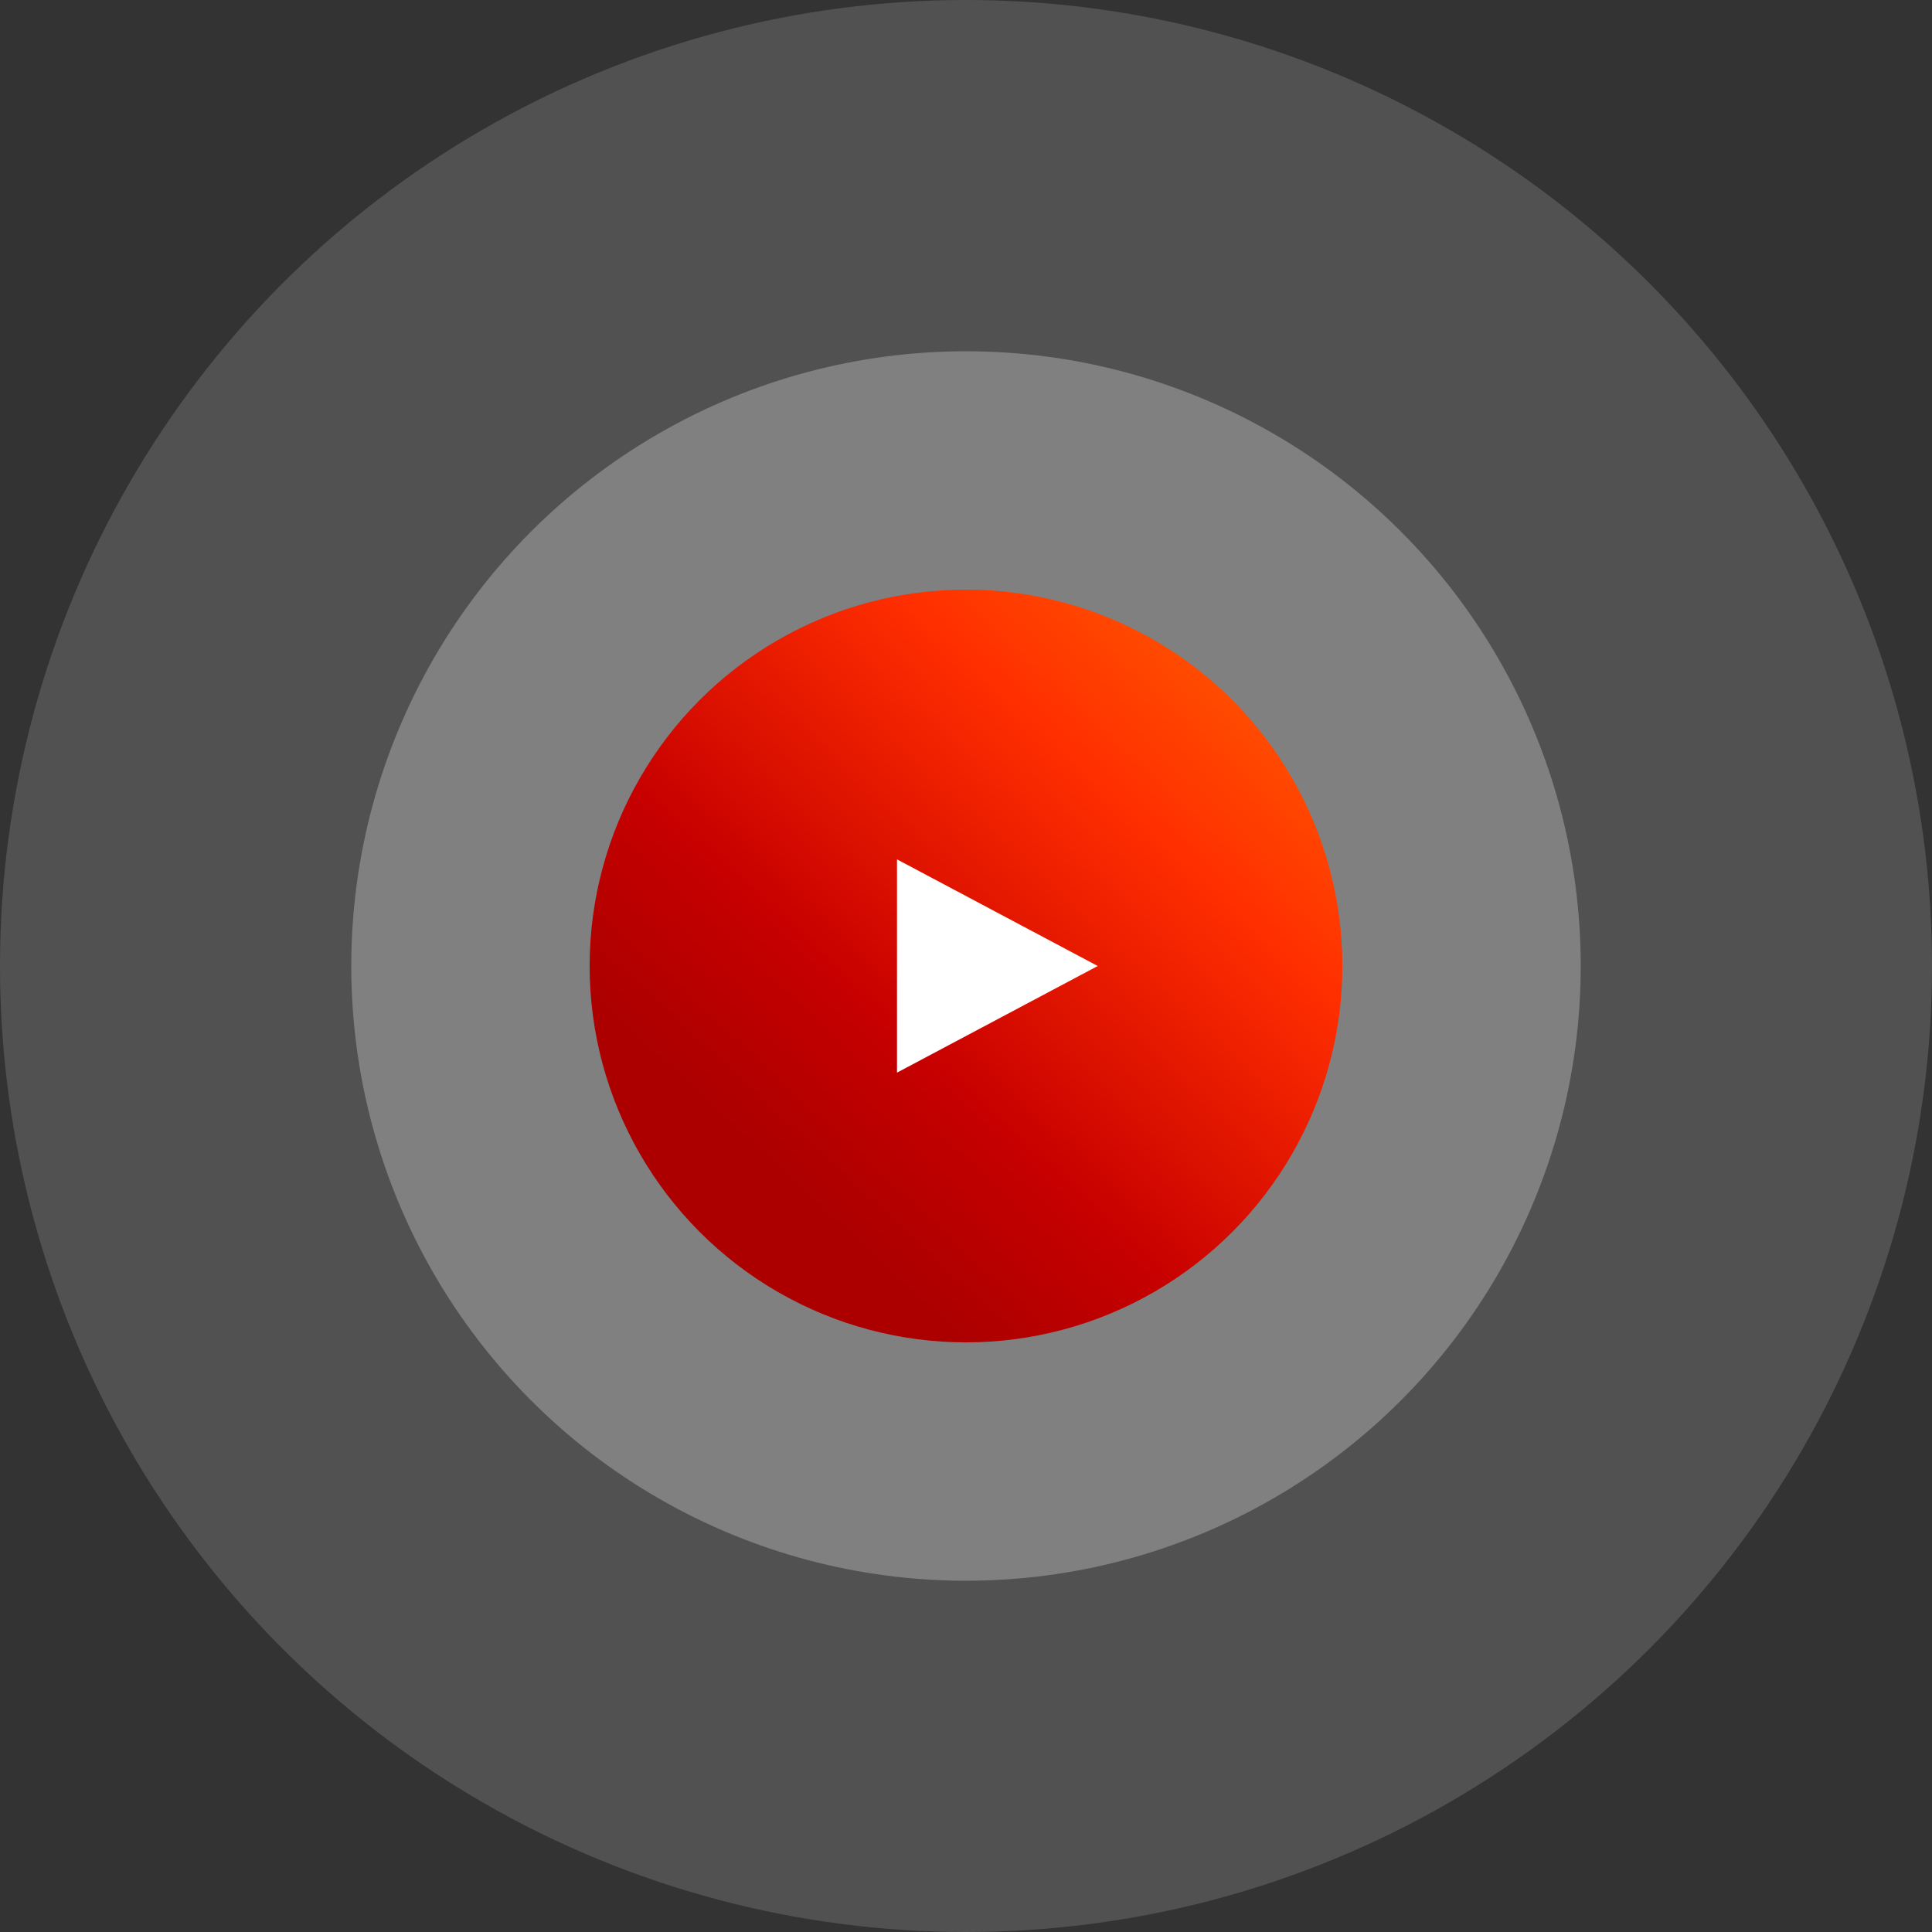
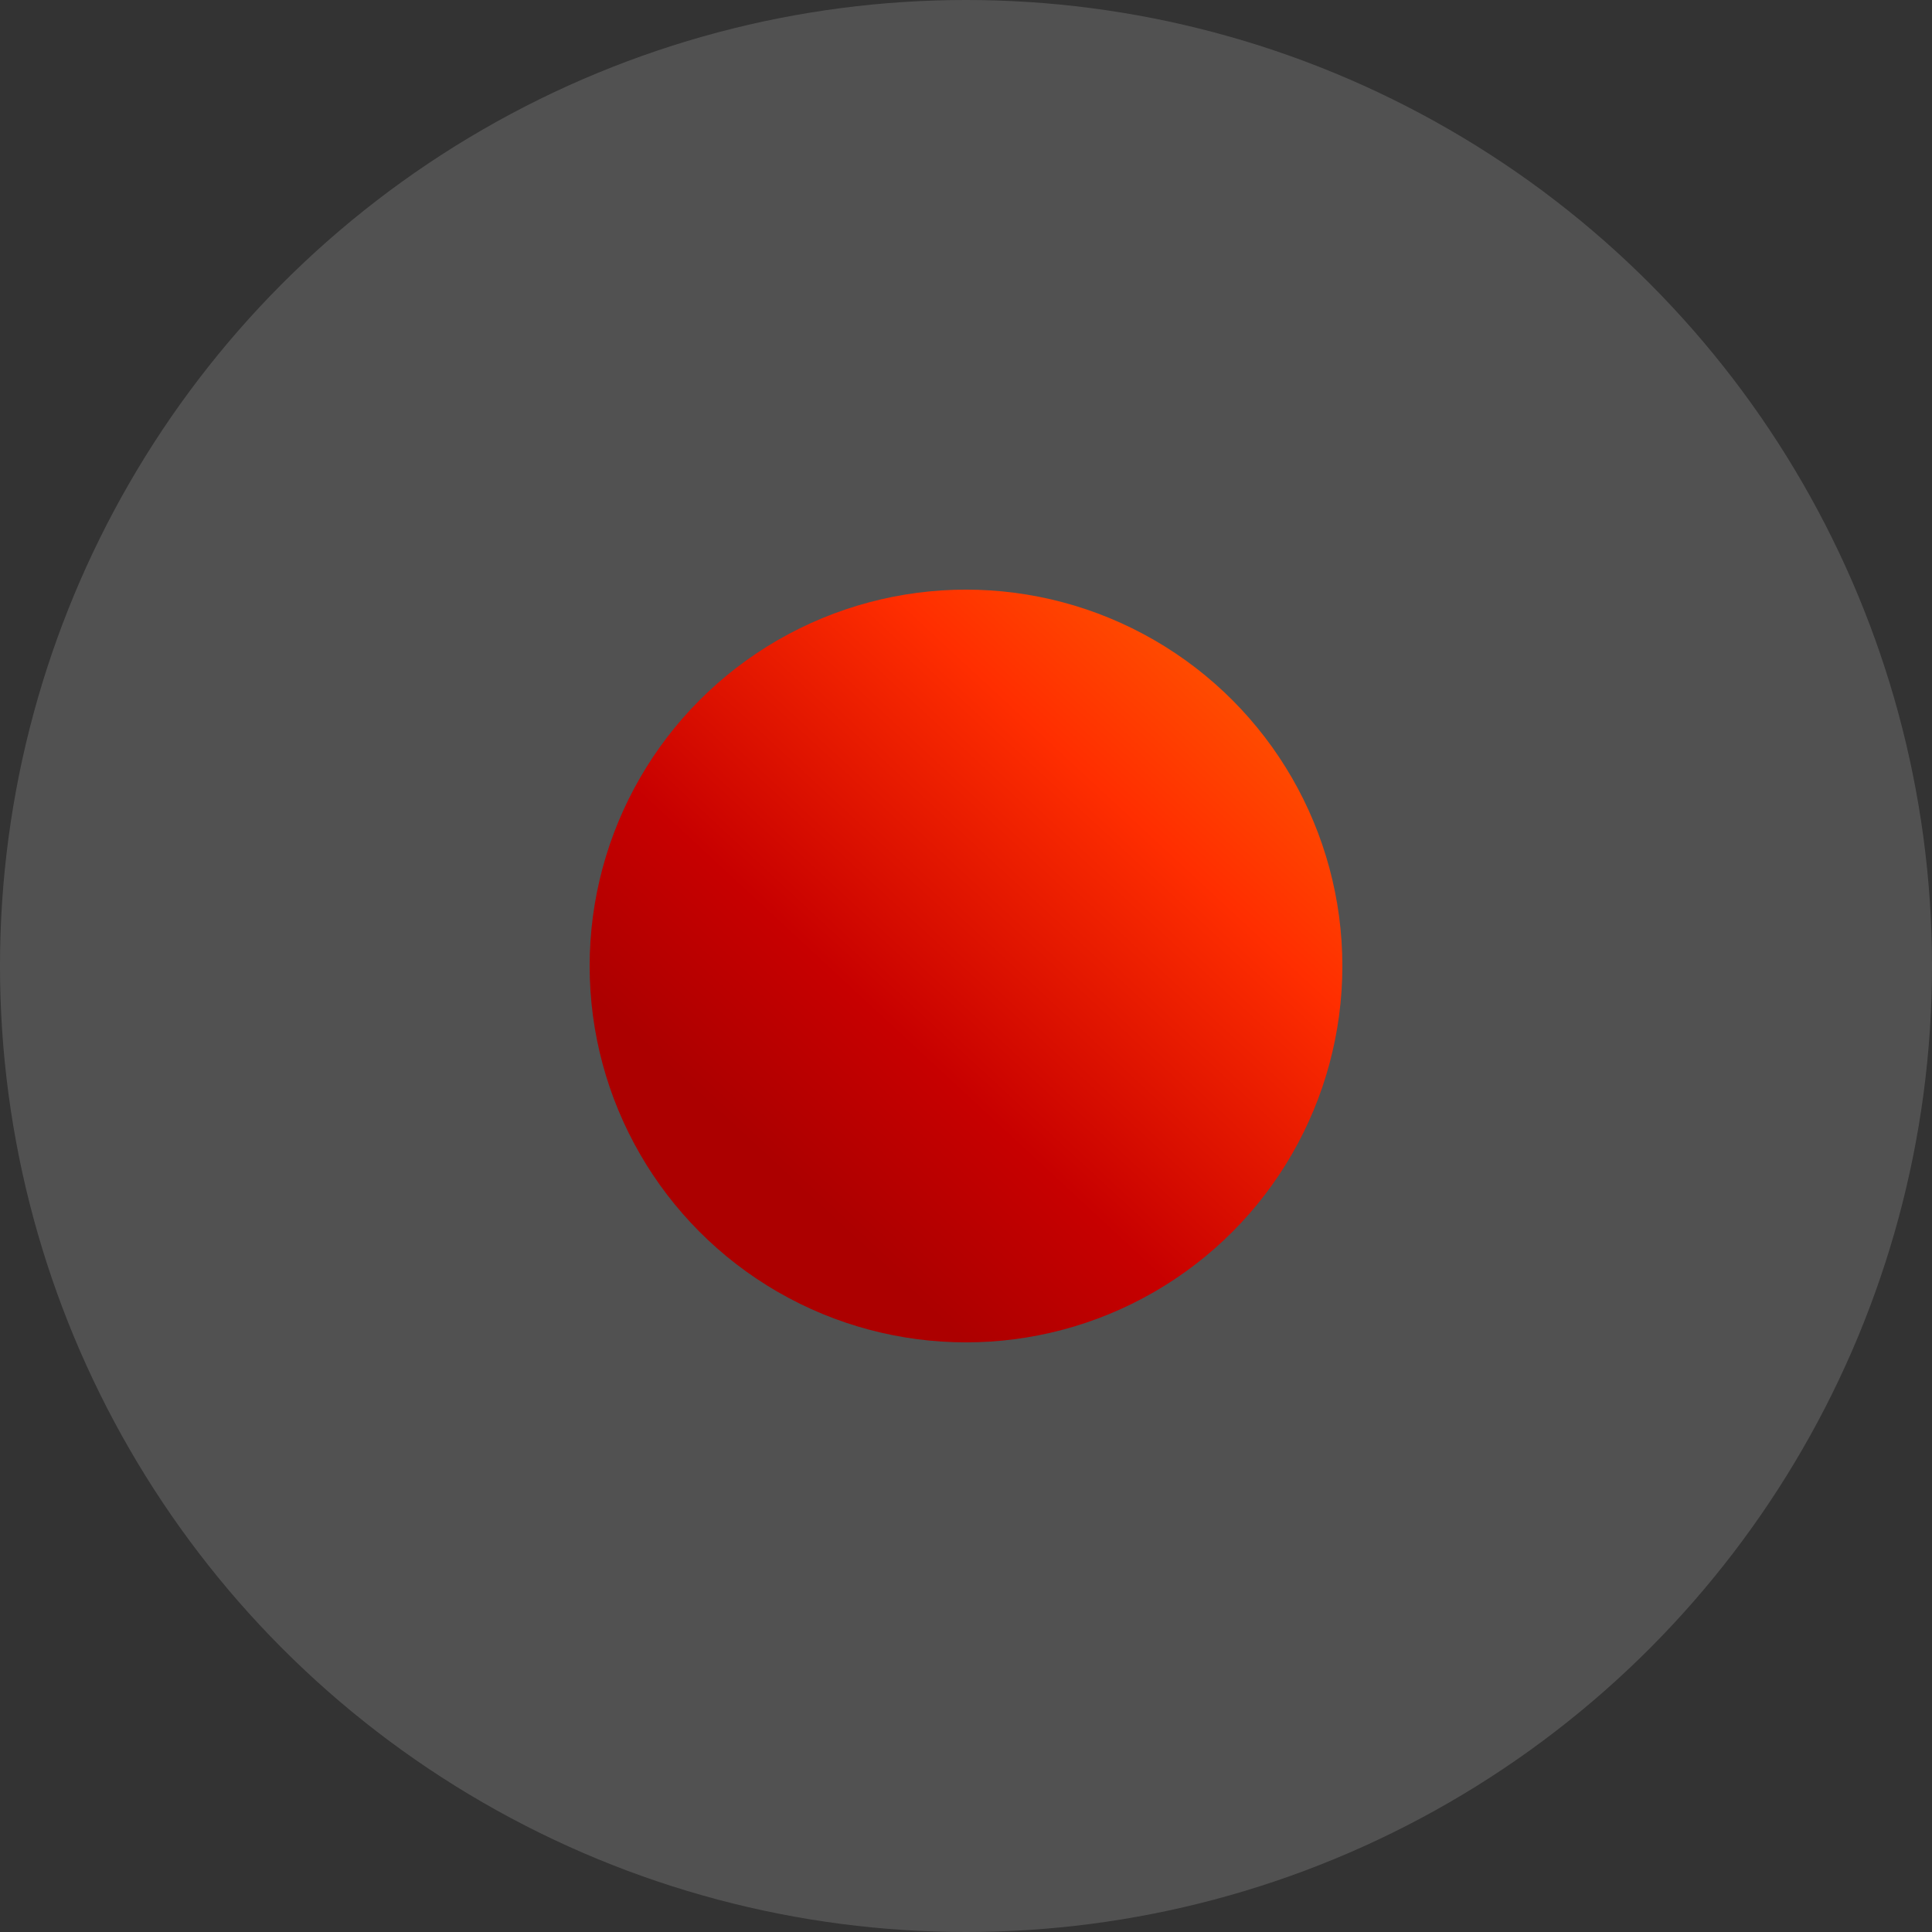
<svg xmlns="http://www.w3.org/2000/svg" width="154" height="154" viewBox="0 0 154 154">
  <rect x="0" y="0" width="154" height="154" fill="#333333" stroke="none" />
  <defs>
    <linearGradient id="linear-gradient" x1="1.349" y1="0.085" x2="0.5" y2="1" gradientUnits="objectBoundingBox">
      <stop offset="0" stop-color="#ef8221" />
      <stop offset="0.156" stop-color="#f60" />
      <stop offset="0.469" stop-color="#ff2e00" />
      <stop offset="0.809" stop-color="#c70000" />
      <stop offset="1" stop-color="#ac0000" />
    </linearGradient>
  </defs>
  <g id="Group_1014" data-name="Group 1014" transform="translate(-1424 -477)">
-     <circle id="Ellipse_5" data-name="Ellipse 5" cx="49" cy="49" r="49" transform="translate(1452 505)" fill="#fff" opacity="0.27" />
    <circle id="Ellipse_6" data-name="Ellipse 6" cx="77" cy="77" r="77" transform="translate(1424 477)" fill="#fff" opacity="0.15" />
    <circle id="Ellipse_4" data-name="Ellipse 4" cx="30" cy="30" r="30" transform="translate(1471 524)" fill="url(#linear-gradient)" />
-     <path id="Polygon_2" data-name="Polygon 2" d="M8.5,0,17,16H0Z" transform="translate(1511.5 545.5) rotate(90)" fill="#fff" />
  </g>
</svg>